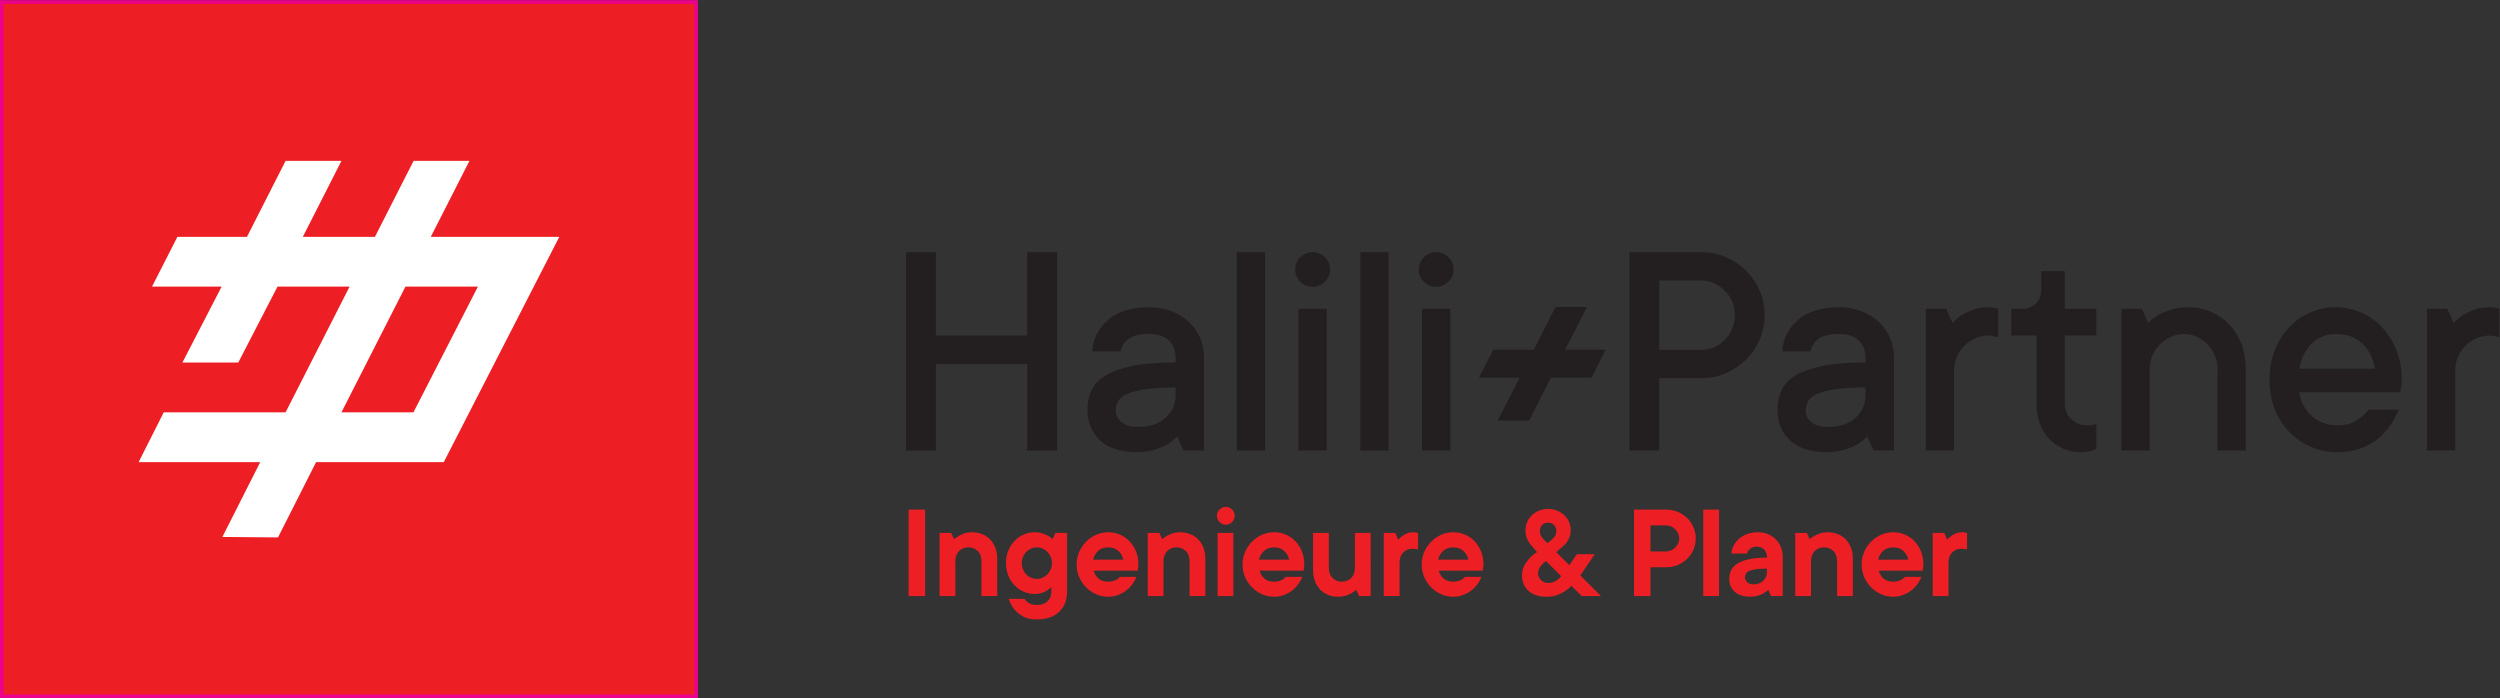
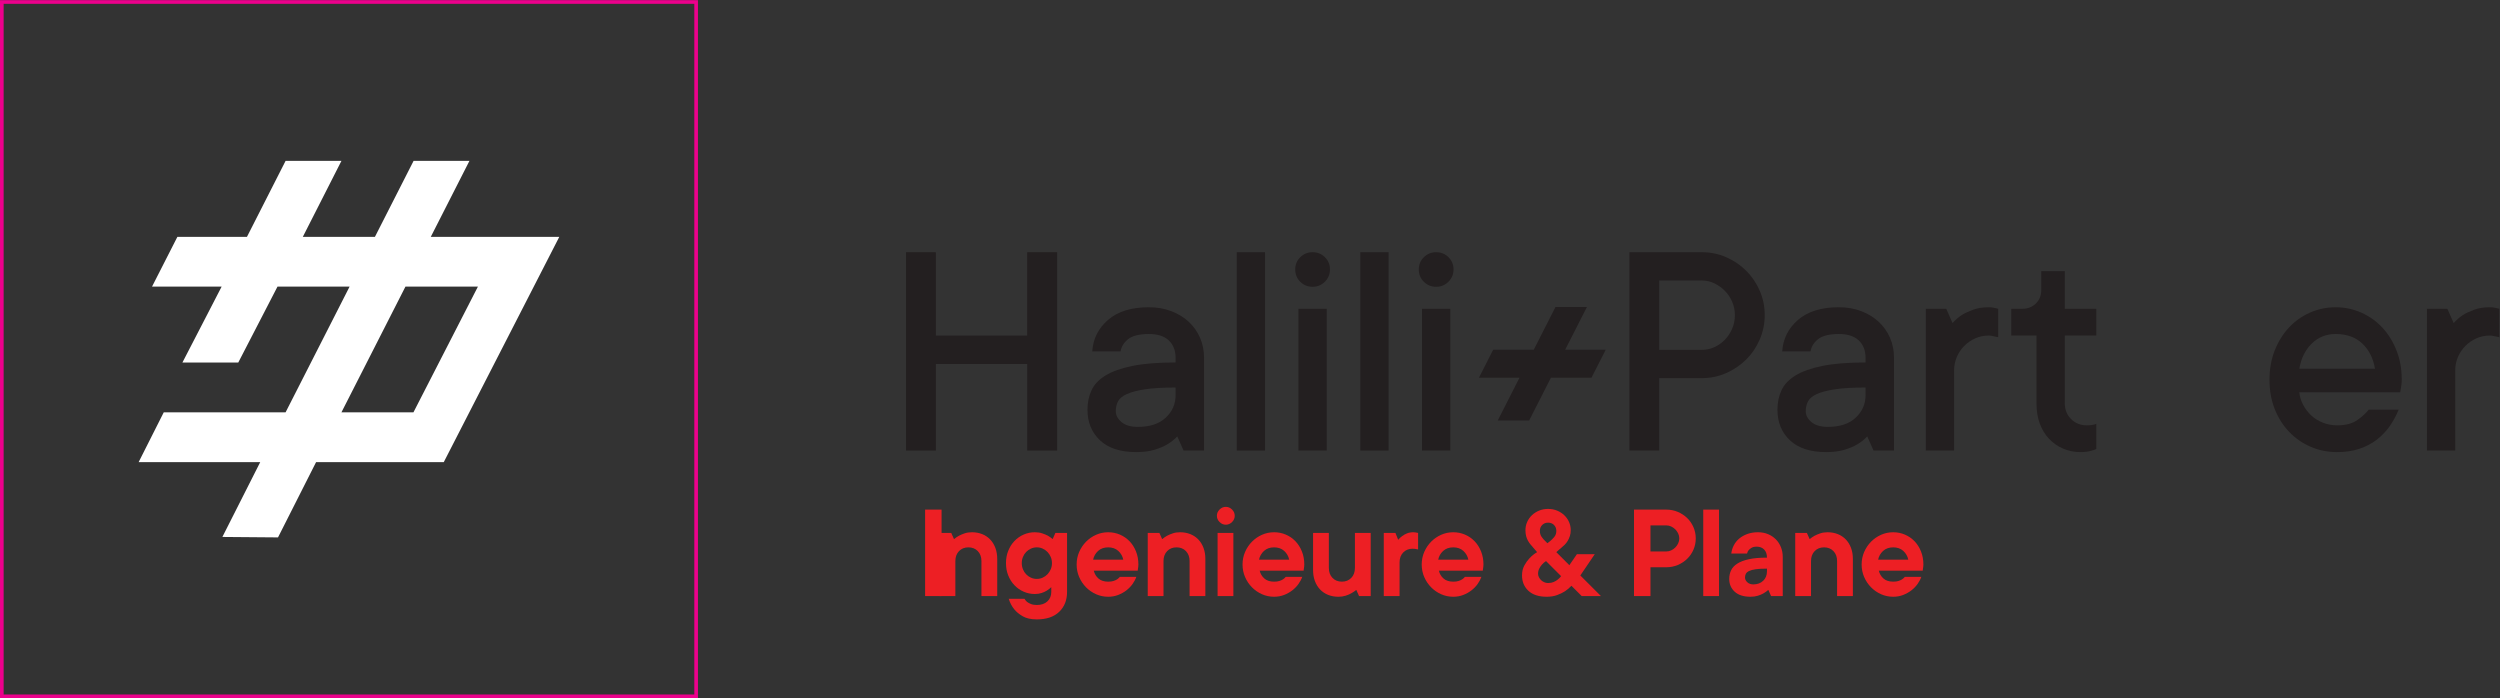
<svg xmlns="http://www.w3.org/2000/svg" viewBox="0 0 917.027 256.08" height="256.08" width="917.027" xml:space="preserve" id="svg2" version="1.1">
  <rect x="0" y="0" width="917.027" height="256.08" fill="#333333" stroke="none" />
  <defs id="defs6" />
  <g transform="matrix(1.333,0,0,-1.333,0,256.08)" id="g10">
    <g transform="scale(0.1)" id="g12">
-       <path id="path14" style="fill:#ed1f24;fill-opacity:1;fill-rule:nonzero;stroke:none" d="M 1915.6,5 H 5 V 1915.6 H 1915.6 V 5" />
      <path id="path16" style="fill:#ffffff;fill-opacity:1;fill-rule:nonzero;stroke:none" d="M 1137.71,786.449 H 939.559 L 1115.7,1132.39 h 199.42 z m 319.09,482.901 h -271.36 l 106.34,209 h -153.71 l -106.34,-209 H 833.305 l 106.254,209 H 785.855 l -106.261,-209 H 488.133 L 418.355,1132.39 H 609.902 L 501.922,923.398 H 655.633 L 763.609,1132.39 H 961.996 L 785.855,786.449 H 450.609 L 381.539,649.48 H 716.121 L 611.949,443.531 765.008,442.262 869.828,649.48 h 197.652 128.33 25.38 l 317.87,619.87 h -82.26" />
      <path id="path18" style="fill:#231f20;fill-opacity:1;fill-rule:nonzero;stroke:none" d="m 4683.04,958.379 c 12.13,0 23.62,2.473 34.49,7.406 10.86,4.934 20.52,11.778 28.99,20.528 8.47,8.746 15.16,18.897 20.11,30.467 4.92,11.56 7.39,23.97 7.39,37.23 0,12.7 -2.47,24.83 -7.39,36.39 -4.95,11.57 -11.64,21.65 -20.11,30.26 -8.47,8.6 -18.13,15.51 -28.99,20.73 -10.87,5.22 -22.36,7.83 -34.49,7.83 H 4565.83 V 958.379 Z m 0,268.691 c 23.7,0 46.06,-4.58 67.07,-13.75 21.01,-9.17 39.35,-21.58 55.01,-37.23 15.67,-15.66 28.07,-33.99 37.24,-55 9.16,-21.03 13.75,-43.38 13.75,-67.08 0,-23.69 -4.59,-46.12 -13.75,-67.276 -9.17,-21.152 -21.57,-39.488 -37.24,-55.004 -15.66,-15.519 -34,-27.929 -55.01,-37.25 -21.01,-9.289 -43.37,-13.949 -67.07,-13.949 H 4565.83 V 681.23 h -82.09 v 545.84 h 199.3" />
      <path id="path20" style="fill:#231f20;fill-opacity:1;fill-rule:nonzero;stroke:none" d="m 5029.92,746.398 c 33.01,0 58.54,8.454 76.58,25.383 18.06,16.93 27.09,37.52 27.09,61.789 v 21.149 c -34.7,0 -62.7,-1.629 -84,-4.867 -21.29,-3.25 -38.01,-7.614 -50.14,-13.122 -12.12,-5.5 -20.25,-12.281 -24.33,-20.3 -4.09,-8.051 -6.13,-17.02 -6.13,-26.879 0,-11 5.21,-20.949 15.65,-29.832 10.43,-8.891 25.53,-13.321 45.28,-13.321 z m 30.04,329.202 c 22.56,0 43.23,-3.6 62,-10.8 18.75,-7.19 34.75,-16.99 48.02,-29.41 13.26,-12.41 23.55,-27 30.88,-43.792 7.34,-16.789 11.01,-35.047 11.01,-54.801 V 681.23 h -56.28 l -17.34,38.93 c -7.62,-8.191 -16.66,-15.379 -27.09,-21.582 -9.3,-5.648 -21.02,-10.648 -35.12,-15.019 C 5061.93,679.191 5045,677 5025.26,677 c -43.44,0 -76.65,10.781 -99.64,32.379 -23,21.57 -34.49,49.699 -34.49,84.402 0,19.75 3.74,37.598 11.21,53.528 7.47,15.941 20.31,29.48 38.51,40.621 18.2,11.14 42.89,19.89 74.05,26.242 31.17,6.348 70.73,9.512 118.69,9.512 v 13.113 c 0,19.754 -6.2,35.558 -18.61,47.402 -12.43,11.852 -30.77,17.761 -55.02,17.761 -25.96,0 -44.85,-4.655 -56.69,-13.956 -11.85,-9.301 -18.9,-20.59 -21.17,-33.852 h -77.85 c 2.25,34.696 16.77,63.608 43.59,86.748 26.78,23.12 64.16,34.7 112.12,34.7" />
      <path id="path22" style="fill:#231f20;fill-opacity:1;fill-rule:nonzero;stroke:none" d="m 5472.41,1075.6 c 4.5,0 8.25,-0.29 11.22,-0.85 2.96,-0.57 5.7,-1.14 8.24,-1.7 2.26,-0.57 4.51,-1.12 6.77,-1.69 v -78.282 c -2.26,0.559 -4.94,1.121 -8.03,1.699 -2.83,0.563 -5.8,1.2 -8.9,1.907 -3.1,0.695 -6.2,1.05 -9.3,1.05 -13.27,0 -25.67,-2.617 -37.24,-7.82 -11.57,-5.226 -21.65,-12.203 -30.25,-20.949 -8.62,-8.75 -15.38,-18.895 -20.32,-30.469 -4.93,-11.57 -7.4,-23.687 -7.4,-36.394 V 681.23 h -77.86 v 390.13 h 56.28 l 17.34,-39.34 c 7.06,8.17 15.37,15.5 24.97,21.99 8.19,5.08 18.48,9.95 30.9,14.6 12.4,4.66 26.94,6.99 43.58,6.99" />
      <path id="path24" style="fill:#231f20;fill-opacity:1;fill-rule:nonzero;stroke:none" d="m 5681.81,811.129 c 0,-17.199 5.78,-31.59 17.34,-43.16 11.58,-11.559 25.96,-17.34 43.17,-17.34 2.82,0 5.85,0.133 9.1,0.43 3.23,0.261 6.28,0.691 9.1,1.261 2.81,0.551 5.5,1.41 8.03,2.532 v -69.391 c -3.39,-1.691 -7.47,-3.109 -12.26,-4.231 -8.76,-2.808 -19.05,-4.23 -30.9,-4.23 -17.21,0 -33.22,3.172 -48.02,9.52 -14.82,6.351 -27.72,15.3 -38.72,26.859 -11,11.57 -19.53,25.531 -25.6,41.902 -6.06,16.36 -9.1,34.957 -9.1,55.848 v 186.605 h -69.39 v 73.626 h 30.46 c 14.95,0 27.37,4.87 37.25,14.6 9.86,9.74 14.8,22.07 14.8,37.02 v 52.05 h 64.74 v -103.67 h 86.74 v -73.626 h -86.74 V 811.129" />
-       <path id="path26" style="fill:#231f20;fill-opacity:1;fill-rule:nonzero;stroke:none" d="m 6023.86,1075.6 c 21.44,0 41.68,-4.24 60.73,-12.7 19.04,-8.46 35.61,-20.03 49.71,-34.7 14.11,-14.67 25.26,-32.376 33.44,-53.106 8.18,-20.723 12.26,-43.649 12.26,-68.754 V 681.23 h -77.85 v 225.11 c 0,12.691 -2.47,24.812 -7.41,36.394 -4.94,11.563 -11.63,21.711 -20.1,30.465 -8.46,8.739 -18.19,15.723 -29.2,20.942 -10.98,5.218 -22.56,7.819 -34.69,7.819 -13.26,0 -25.67,-2.601 -37.23,-7.819 -11.58,-5.219 -21.65,-12.203 -30.26,-20.942 -8.61,-8.754 -15.37,-18.828 -20.31,-30.258 -4.94,-11.418 -7.41,-23.632 -7.41,-36.601 V 681.23 h -77.85 v 390.13 h 56.28 l 17.34,-39.34 c 7.62,8.17 16.51,15.5 26.67,21.99 9.3,5.08 21,9.95 35.11,14.6 14.11,4.66 31.04,6.99 50.77,6.99" />
      <path id="path28" style="fill:#231f20;fill-opacity:1;fill-rule:nonzero;stroke:none" d="m 6427.06,1001.96 c -25.95,0 -47.89,-8.812 -65.8,-26.437 -17.91,-17.632 -29.26,-40.687 -34.06,-69.183 h 208.19 c -4.52,28.203 -16,51.195 -34.48,68.973 -18.48,17.765 -43.09,26.647 -73.85,26.647 z m 173.49,-208.179 c -6.49,-16.07 -14.67,-31.172 -24.53,-45.269 -9.88,-14.102 -21.73,-26.524 -35.55,-37.242 -13.83,-10.719 -29.83,-19.11 -48.03,-25.18 -18.2,-6.059 -38.58,-9.09 -61.15,-9.09 -25.95,0 -50.2,4.871 -72.77,14.59 -22.58,9.738 -42.31,23.422 -59.24,41.051 -16.92,17.629 -30.18,38.57 -39.77,62.839 -9.59,24.258 -14.39,51.192 -14.39,80.821 0,29.34 4.8,56.121 14.39,80.394 9.59,24.254 22.55,45.195 38.93,62.845 16.36,17.61 35.68,31.36 57.96,41.25 22.29,9.87 45.85,14.81 70.66,14.81 24.83,0 48.38,-4.94 70.67,-14.81 22.27,-9.89 41.61,-23.64 57.98,-41.25 16.35,-17.65 29.32,-38.591 38.92,-62.845 9.59,-24.273 14.39,-51.054 14.39,-80.394 0,-4.512 -0.29,-8.973 -0.85,-13.332 -0.56,-4.379 -1.12,-8.117 -1.69,-11.207 -0.57,-3.973 -1.13,-7.352 -1.7,-10.16 H 6327.2 c 1.13,-12.133 4.66,-23.704 10.6,-34.692 5.91,-11.012 13.32,-20.672 22.2,-29 8.88,-8.32 19.54,-14.949 31.96,-19.871 12.4,-4.937 25.52,-7.41 39.33,-7.41 23.7,0 42.54,5.062 56.51,15.23 13.95,10.161 24.04,19.461 30.24,27.922 h 82.51" />
      <path id="path30" style="fill:#231f20;fill-opacity:1;fill-rule:nonzero;stroke:none" d="m 6851.42,1075.6 c 4.51,0 8.25,-0.29 11.22,-0.85 2.96,-0.57 5.71,-1.14 8.24,-1.7 2.26,-0.57 4.51,-1.12 6.77,-1.69 v -78.282 c -2.26,0.559 -4.93,1.121 -8.03,1.699 -2.82,0.563 -5.8,1.2 -8.88,1.907 -3.11,0.695 -6.21,1.05 -9.32,1.05 -13.25,0 -25.66,-2.617 -37.23,-7.82 -11.58,-5.226 -21.66,-12.203 -30.26,-20.949 -8.6,-8.75 -15.38,-18.895 -20.3,-30.469 -4.94,-11.57 -7.41,-23.687 -7.41,-36.394 V 681.23 h -77.86 v 390.13 h 56.27 l 17.36,-39.34 c 7.05,8.17 15.36,15.5 24.96,21.99 8.18,5.08 18.47,9.95 30.9,14.6 12.41,4.66 26.93,6.99 43.57,6.99" />
      <path id="path32" style="fill:#231f20;fill-opacity:1;fill-rule:nonzero;stroke:none" d="M 2909.11,1227.07 V 681.23 h -82.52 V 919.449 H 2575.25 V 681.23 h -82.09 v 545.84 h 82.09 V 997.734 h 251.34 v 229.336 h 82.52" />
      <path id="path34" style="fill:#231f20;fill-opacity:1;fill-rule:nonzero;stroke:none" d="m 3131.3,746.398 c 33.01,0 58.54,8.454 76.59,25.383 18.05,16.93 27.08,37.52 27.08,61.789 v 21.149 c -34.7,0 -62.7,-1.629 -84,-4.867 -21.3,-3.25 -38.01,-7.614 -50.14,-13.122 -12.12,-5.5 -20.24,-12.281 -24.33,-20.3 -4.09,-8.051 -6.13,-17.02 -6.13,-26.879 0,-11 5.22,-20.949 15.66,-29.832 10.42,-8.891 25.53,-13.321 45.27,-13.321 z m 30.04,329.202 c 22.57,0 43.23,-3.6 62,-10.8 18.75,-7.19 34.76,-16.99 48.02,-29.41 13.25,-12.41 23.55,-27 30.89,-43.792 7.33,-16.789 11,-35.047 11,-54.801 V 681.23 h -56.28 l -17.35,38.93 c -7.61,-8.191 -16.65,-15.379 -27.08,-21.582 -9.3,-5.648 -21.02,-10.648 -35.12,-15.019 -14.11,-4.368 -31.03,-6.559 -50.78,-6.559 -43.44,0 -76.65,10.781 -99.64,32.379 -23,21.57 -34.49,49.699 -34.49,84.402 0,19.75 3.74,37.598 11.21,53.528 7.47,15.941 20.31,29.48 38.52,40.621 18.18,11.14 42.87,19.89 74.03,26.242 31.18,6.348 70.75,9.512 118.7,9.512 v 13.113 c 0,19.754 -6.21,35.558 -18.61,47.402 -12.42,11.852 -30.76,17.761 -55.02,17.761 -25.95,0 -44.85,-4.655 -56.69,-13.956 -11.85,-9.301 -18.9,-20.59 -21.16,-33.852 h -77.86 c 2.25,34.696 16.77,63.608 43.58,86.748 26.79,23.12 64.17,34.7 112.13,34.7" />
      <path id="path36" style="fill:#231f20;fill-opacity:1;fill-rule:nonzero;stroke:none" d="m 3481.09,681.23 h -77.86 v 545.84 h 77.86 V 681.23" />
      <path id="path38" style="fill:#231f20;fill-opacity:1;fill-rule:nonzero;stroke:none" d="m 3650.89,681.23 h -77.85 v 390.13 h 77.85 z m -38.92,450.64 c -13.27,0 -24.54,4.58 -33.86,13.75 -9.31,9.17 -13.96,20.53 -13.96,34.07 0,13.25 4.65,24.46 13.96,33.63 9.32,9.17 20.59,13.75 33.86,13.75 13.25,0 24.53,-4.58 33.85,-13.75 9.3,-9.17 13.96,-20.38 13.96,-33.63 0,-13.27 -4.66,-24.54 -13.96,-33.85 -9.32,-9.32 -20.6,-13.97 -33.85,-13.97" />
      <path id="path40" style="fill:#231f20;fill-opacity:1;fill-rule:nonzero;stroke:none" d="m 3821.13,681.23 h -77.85 v 545.84 h 77.85 V 681.23" />
      <path id="path42" style="fill:#231f20;fill-opacity:1;fill-rule:nonzero;stroke:none" d="m 3990.92,681.23 h -77.86 v 390.13 h 77.86 z M 3952,1131.87 c -13.27,0 -24.54,4.58 -33.86,13.75 -9.31,9.17 -13.97,20.53 -13.97,34.07 0,13.25 4.66,24.46 13.97,33.63 9.32,9.17 20.59,13.75 33.86,13.75 13.25,0 24.53,-4.58 33.84,-13.75 9.31,-9.17 13.97,-20.38 13.97,-33.63 0,-13.27 -4.66,-24.54 -13.97,-33.85 -9.31,-9.32 -20.59,-13.97 -33.84,-13.97" />
      <path id="path44" style="fill:#231f20;fill-opacity:1;fill-rule:nonzero;stroke:none" d="m 4306.96,958.645 59.84,117.585 h -86.48 l -59.83,-117.585 h -111.64 l -39.21,-77.055 h 111.63 L 4121.43,764 h 86.48 l 59.83,117.59 h 111.63 l 39.22,77.055 h -111.63" />
-       <path id="path46" style="fill:#ed1f24;fill-opacity:1;fill-rule:nonzero;stroke:none" d="m 2545.68,280.84 h -45.31 v 237.91 h 45.31 V 280.84" />
+       <path id="path46" style="fill:#ed1f24;fill-opacity:1;fill-rule:nonzero;stroke:none" d="m 2545.68,280.84 v 237.91 h 45.31 V 280.84" />
      <path id="path48" style="fill:#ed1f24;fill-opacity:1;fill-rule:nonzero;stroke:none" d="m 2674.27,456.449 c 10.31,0 19.76,-1.699 28.32,-5.097 8.56,-3.403 15.92,-8.313 22.09,-14.731 6.16,-6.422 10.95,-14.16 14.35,-23.223 3.4,-9.07 5.1,-19.269 5.1,-30.597 V 280.84 h -43.43 v 96.301 c 0,11.328 -3.34,20.449 -10.01,27.379 -6.67,6.921 -15.29,10.378 -25.87,10.378 -10.57,0 -19.2,-3.457 -25.86,-10.378 -6.68,-6.93 -10.01,-16.051 -10.01,-27.379 V 280.84 h -43.43 v 173.719 h 32.1 l 7.56,-17 c 4.27,3.519 8.93,6.671 13.97,9.441 4.28,2.27 9.38,4.41 15.29,6.422 5.91,2.008 12.52,3.027 19.83,3.027" />
      <path id="path50" style="fill:#ed1f24;fill-opacity:1;fill-rule:nonzero;stroke:none" d="m 2811.68,371.48 c 0,-6.05 1.07,-11.699 3.22,-17 2.13,-5.281 5.09,-9.878 8.87,-13.781 3.77,-3.898 8.18,-6.988 13.22,-9.25 5.03,-2.269 10.44,-3.398 16.23,-3.398 5.54,0 10.83,1.129 15.87,3.398 5.03,2.262 9.44,5.352 13.21,9.25 3.78,3.903 6.8,8.5 9.07,13.781 2.26,5.301 3.4,10.95 3.4,17 0,6.04 -1.14,11.7 -3.4,16.989 -2.27,5.293 -5.29,9.883 -9.07,13.793 -3.77,3.886 -8.18,6.976 -13.21,9.238 -5.04,2.27 -10.33,3.398 -15.87,3.398 -5.79,0 -11.2,-1.128 -16.23,-3.398 -5.04,-2.262 -9.45,-5.352 -13.22,-9.238 -3.78,-3.91 -6.74,-8.5 -8.87,-13.793 -2.15,-5.289 -3.22,-10.949 -3.22,-16.989 z m 35.88,84.969 c 7.55,0 14.35,-1.019 20.39,-3.027 6.04,-2.012 11.2,-4.152 15.49,-6.422 4.77,-2.77 9.18,-5.922 13.21,-9.441 l 7.55,17 h 32.1 V 292.18 c 0,-22.668 -7.24,-40.91 -21.71,-54.758 -14.48,-13.844 -34.93,-20.774 -61.37,-20.774 -16.11,0 -29.14,2.891 -39.08,8.684 -9.95,5.789 -17.82,12.34 -23.6,19.637 -6.55,8.312 -11.46,17.75 -14.73,28.32 h 43.43 c 1.76,-3.269 4.15,-6.16 7.17,-8.68 2.77,-2.007 6.29,-3.91 10.58,-5.66 4.27,-1.758 9.68,-2.648 16.23,-2.648 12.34,0 22.03,3.34 29.08,10.008 7.05,6.671 10.58,15.293 10.58,25.871 v 13.211 c -3.53,-3.52 -7.56,-6.672 -12.09,-9.442 -4.03,-2.519 -8.81,-4.719 -14.35,-6.597 -5.54,-1.903 -11.84,-2.84 -18.88,-2.84 -10.83,0 -21.09,2.129 -30.78,6.418 -9.69,4.281 -18.12,10.199 -25.3,17.75 -7.17,7.55 -12.84,16.48 -16.99,26.808 -4.16,10.321 -6.23,21.653 -6.23,33.992 0,12.329 2.07,23.661 6.23,33.981 4.15,10.32 9.82,19.269 16.99,26.82 7.18,7.547 15.61,13.457 25.3,17.75 9.69,4.278 19.95,6.418 30.78,6.418" />
      <path id="path52" style="fill:#ed1f24;fill-opacity:1;fill-rule:nonzero;stroke:none" d="m 3049.52,414.898 c -11.33,0 -20.58,-3.269 -27.76,-9.808 -7.18,-6.551 -11.77,-14.61 -13.78,-24.168 h 83.08 c -2.02,9.558 -6.61,17.617 -13.78,24.168 -7.18,6.539 -16.44,9.808 -27.76,9.808 z m 77.41,-81.187 c -2.26,-6.551 -5.73,-13.09 -10.38,-19.641 -4.67,-6.539 -10.33,-12.398 -16.99,-17.558 -6.68,-5.153 -14.23,-9.371 -22.67,-12.641 -8.43,-3.269 -17.55,-4.91 -27.37,-4.91 -11.84,0 -22.98,2.32 -33.42,6.988 -10.45,4.653 -19.64,11 -27.57,19.063 -7.93,8.058 -14.23,17.429 -18.88,28.136 -4.66,10.704 -6.99,22.211 -6.99,34.551 0,12.332 2.33,23.852 6.99,34.563 4.65,10.687 10.95,20.066 18.88,28.129 7.93,8.05 17.12,14.41 27.57,19.058 10.44,4.66 21.58,7 33.42,7 11.32,0 22.02,-2.14 32.1,-6.418 10.06,-4.293 18.88,-10.332 26.43,-18.133 7.56,-7.808 13.53,-17.179 17.94,-28.128 4.4,-10.961 6.61,-22.981 6.61,-36.071 0,-2.019 -0.13,-3.969 -0.38,-5.847 -0.26,-1.891 -0.51,-3.711 -0.76,-5.481 -0.25,-2.012 -0.5,-3.91 -0.75,-5.672 h -120.84 c 2.01,-8.551 6.29,-15.73 12.83,-21.519 6.55,-5.789 15.49,-8.68 26.82,-8.68 5.79,0 10.63,0.621 14.54,1.879 3.9,1.262 7.23,2.781 10,4.531 3.02,2.02 5.54,4.281 7.56,6.801 h 45.31" />
      <path id="path54" style="fill:#ed1f24;fill-opacity:1;fill-rule:nonzero;stroke:none" d="m 3247.02,456.449 c 10.32,0 19.76,-1.699 28.32,-5.097 8.56,-3.403 15.92,-8.313 22.09,-14.731 6.17,-6.422 10.95,-14.16 14.35,-23.223 3.4,-9.07 5.1,-19.269 5.1,-30.597 V 280.84 h -43.43 v 96.301 c 0,11.328 -3.34,20.449 -10,27.379 -6.68,6.921 -15.3,10.378 -25.87,10.378 -10.58,0 -19.2,-3.457 -25.87,-10.378 -6.68,-6.93 -10.01,-16.051 -10.01,-27.379 V 280.84 h -43.42 v 173.719 h 32.1 l 7.54,-17 c 4.28,3.519 8.94,6.671 13.98,9.441 4.28,2.27 9.37,4.41 15.29,6.422 5.92,2.008 12.52,3.027 19.83,3.027" />
      <path id="path56" style="fill:#ed1f24;fill-opacity:1;fill-rule:nonzero;stroke:none" d="m 3393.92,280.84 h -43.43 v 173.719 h 43.43 z m -20.78,196.379 c -6.54,0 -12.27,2.453 -17.18,7.359 -4.91,4.902 -7.36,10.641 -7.36,17.184 0,6.539 2.45,12.269 7.36,17.187 4.91,4.903 10.64,7.36 17.18,7.36 6.55,0 12.28,-2.457 17.19,-7.36 4.9,-4.918 7.36,-10.648 7.36,-17.187 0,-6.543 -2.46,-12.282 -7.36,-17.184 -4.91,-4.906 -10.64,-7.359 -17.19,-7.359" />
      <path id="path58" style="fill:#ed1f24;fill-opacity:1;fill-rule:nonzero;stroke:none" d="m 3506.03,414.898 c -11.33,0 -20.59,-3.269 -27.75,-9.808 -7.18,-6.551 -11.78,-14.61 -13.79,-24.168 h 83.08 c -2.02,9.558 -6.61,17.617 -13.79,24.168 -7.17,6.539 -16.42,9.808 -27.75,9.808 z m 77.41,-81.187 c -2.26,-6.551 -5.72,-13.09 -10.38,-19.641 -4.66,-6.539 -10.33,-12.398 -16.99,-17.558 -6.68,-5.153 -14.23,-9.371 -22.67,-12.641 -8.43,-3.269 -17.56,-4.91 -27.37,-4.91 -11.84,0 -22.98,2.32 -33.42,6.988 -10.45,4.653 -19.64,11 -27.57,19.063 -7.93,8.058 -14.22,17.429 -18.88,28.136 -4.66,10.704 -6.99,22.211 -6.99,34.551 0,12.332 2.33,23.852 6.99,34.563 4.66,10.687 10.95,20.066 18.88,28.129 7.93,8.05 17.12,14.41 27.57,19.058 10.44,4.66 21.58,7 33.42,7 11.33,0 22.02,-2.14 32.1,-6.418 10.07,-4.293 18.88,-10.332 26.44,-18.133 7.54,-7.808 13.52,-17.179 17.93,-28.128 4.4,-10.961 6.61,-22.981 6.61,-36.071 0,-2.019 -0.13,-3.969 -0.37,-5.847 -0.26,-1.891 -0.51,-3.711 -0.77,-5.481 -0.25,-2.012 -0.5,-3.91 -0.75,-5.672 h -120.84 c 2.01,-8.551 6.29,-15.73 12.83,-21.519 6.55,-5.789 15.49,-8.68 26.82,-8.68 5.79,0 10.63,0.621 14.54,1.879 3.9,1.262 7.23,2.781 10,4.531 3.03,2.02 5.54,4.281 7.56,6.801 h 45.31" />
      <path id="path60" style="fill:#ed1f24;fill-opacity:1;fill-rule:nonzero;stroke:none" d="m 3683.14,278.961 c -10.33,0 -19.77,1.699 -28.32,5.09 -8.57,3.398 -15.93,8.308 -22.1,14.73 -6.17,6.43 -10.95,14.16 -14.35,23.219 -3.39,9.078 -5.09,19.27 -5.09,30.602 v 101.957 h 43.42 v -96.297 c 0,-11.332 3.33,-20.461 10.01,-27.383 6.66,-6.918 15.3,-10.379 25.87,-10.379 10.57,0 19.19,3.461 25.86,10.379 6.67,6.922 10.01,16.051 10.01,27.383 v 96.297 h 43.43 V 280.84 h -32.1 l -7.55,17 c -4.29,-3.531 -8.94,-6.68 -13.97,-9.442 -4.29,-2.519 -9.45,-4.718 -15.48,-6.609 -6.05,-1.891 -12.6,-2.828 -19.64,-2.828" />
      <path id="path62" style="fill:#ed1f24;fill-opacity:1;fill-rule:nonzero;stroke:none" d="m 3889.02,456.449 c 2.01,0 3.78,-0.129 5.29,-0.379 1.51,-0.261 2.89,-0.511 4.15,-0.761 1.26,-0.25 2.52,-0.5 3.78,-0.75 v -45.321 c -1.26,0.25 -2.65,0.512 -4.15,0.75 -1.27,0.25 -2.83,0.512 -4.73,0.762 -1.88,0.25 -3.96,0.379 -6.23,0.379 -10.57,0 -19.2,-3.457 -25.87,-10.391 -6.67,-6.918 -10,-16.039 -10,-27.379 V 280.84 h -43.43 v 173.719 h 32.1 l 7.56,-18.887 c 3.01,3.777 6.66,7.18 10.94,10.199 3.53,2.77 7.87,5.219 13.03,7.359 5.16,2.141 11.02,3.219 17.56,3.219" />
      <path id="path64" style="fill:#ed1f24;fill-opacity:1;fill-rule:nonzero;stroke:none" d="m 3999.07,414.898 c -11.33,0 -20.59,-3.269 -27.77,-9.808 -7.16,-6.551 -11.76,-14.61 -13.78,-24.168 h 83.08 c -2.01,9.558 -6.61,17.617 -13.78,24.168 -7.18,6.539 -16.42,9.808 -27.75,9.808 z m 77.41,-81.187 c -2.27,-6.551 -5.73,-13.09 -10.39,-19.641 -4.66,-6.539 -10.32,-12.398 -16.99,-17.558 -6.67,-5.153 -14.22,-9.371 -22.66,-12.641 -8.44,-3.269 -17.56,-4.91 -27.37,-4.91 -11.84,0 -22.98,2.32 -33.43,6.988 -10.45,4.653 -19.64,11 -27.57,19.063 -7.93,8.058 -14.22,17.429 -18.88,28.136 -4.65,10.704 -6.98,22.211 -6.98,34.551 0,12.332 2.33,23.852 6.98,34.563 4.66,10.687 10.95,20.066 18.88,28.129 7.93,8.05 17.12,14.41 27.57,19.058 10.45,4.66 21.59,7 33.43,7 11.33,0 22.02,-2.14 32.09,-6.418 10.07,-4.293 18.88,-10.332 26.43,-18.133 7.56,-7.808 13.54,-17.179 17.94,-28.128 4.41,-10.961 6.61,-22.981 6.61,-36.071 0,-2.019 -0.12,-3.969 -0.38,-5.847 -0.25,-1.891 -0.51,-3.711 -0.75,-5.481 -0.25,-2.012 -0.51,-3.91 -0.76,-5.672 h -120.84 c 2.01,-8.551 6.29,-15.73 12.84,-21.519 6.54,-5.789 15.49,-8.68 26.82,-8.68 5.78,0 10.62,0.621 14.53,1.879 3.9,1.262 7.23,2.781 10.01,4.531 3.02,2.02 5.54,4.281 7.55,6.801 h 45.32" />
      <path id="path66" style="fill:#ed1f24;fill-opacity:1;fill-rule:nonzero;stroke:none" d="m 4258.11,426.23 9.44,7.559 c 2.78,2.27 5.98,5.602 9.63,10 3.65,4.402 5.48,9.883 5.48,16.441 0,6.54 -2.14,11.95 -6.42,16.231 -4.28,4.277 -9.69,6.418 -16.24,6.418 -6.55,0 -11.96,-2.141 -16.24,-6.418 -4.28,-4.281 -6.41,-9.691 -6.41,-16.231 0,-6.558 1.7,-12.16 5.1,-16.808 3.39,-4.672 6.09,-7.871 8.11,-9.633 z M 4260,316.719 c 5.8,0 10.89,0.953 15.3,2.832 4.4,1.89 8.11,4.09 11.14,6.609 3.52,2.77 6.66,5.91 9.43,9.449 l -41.53,41.532 c -4.29,-2.77 -7.93,-5.922 -10.96,-9.442 -2.77,-3.019 -5.28,-6.668 -7.55,-10.949 -2.26,-4.289 -3.39,-9.191 -3.39,-14.73 0,-3.02 0.75,-6.04 2.26,-9.059 1.52,-3.02 3.46,-5.731 5.85,-8.121 2.39,-2.399 5.29,-4.34 8.69,-5.852 3.4,-1.519 6.99,-2.269 10.76,-2.269 z m 92.52,-35.879 -28.32,28.332 c -5.04,-5.551 -10.95,-10.582 -17.75,-15.113 -5.79,-3.778 -12.9,-7.239 -21.34,-10.379 -8.44,-3.149 -18.06,-4.719 -28.88,-4.719 -21.91,0 -38.72,5.469 -50.41,16.418 -11.71,10.961 -17.56,24.98 -17.56,42.109 0,10.582 2.13,19.762 6.41,27.571 4.28,7.8 9.07,14.472 14.35,20.011 6.04,6.539 12.97,12.09 20.77,16.621 l -11.33,13.207 c -2.26,2.524 -4.6,5.231 -6.98,8.133 -2.4,2.891 -4.67,6.231 -6.8,10 -2.15,3.778 -3.85,8.047 -5.1,12.84 -1.26,4.789 -1.89,10.199 -1.89,16.238 0,8.063 1.57,15.61 4.73,22.661 3.14,7.05 7.48,13.21 13.02,18.5 5.54,5.289 12.08,9.5 19.64,12.652 7.55,3.137 15.86,4.726 24.92,4.726 9.07,0 17.38,-1.589 24.93,-4.726 7.55,-3.152 14.09,-7.363 19.64,-12.652 5.53,-5.29 9.87,-11.45 13.02,-18.5 3.15,-7.051 4.72,-14.598 4.72,-22.661 0,-6.039 -0.82,-11.519 -2.45,-16.429 -1.64,-4.91 -3.65,-9.309 -6.05,-13.219 -2.39,-3.902 -5.04,-7.301 -7.93,-10.191 -2.9,-2.891 -5.6,-5.36 -8.11,-7.372 -2.78,-2.019 -5.29,-4.148 -7.56,-6.41 -2.27,-2.269 -4.79,-4.527 -7.55,-6.797 l 35.87,-35.882 20.77,30.222 h 49.09 l -39.65,-58.543 56.66,-56.648 h -52.88" />
      <path id="path68" style="fill:#ed1f24;fill-opacity:1;fill-rule:nonzero;stroke:none" d="m 4585.14,403.578 c 4.78,0 9.31,1 13.6,3.012 4.27,2.012 8.05,4.66 11.32,7.93 3.27,3.269 5.91,7.05 7.93,11.339 2.01,4.282 3.02,8.813 3.02,13.59 0,4.781 -1.01,9.313 -3.02,13.602 -2.02,4.277 -4.66,8.051 -7.93,11.328 -3.27,3.269 -7.05,5.902 -11.32,7.93 -4.29,2.011 -8.82,3.011 -13.6,3.011 h -43.43 v -71.742 z m 0,115.172 c 11.33,0 21.91,-2.07 31.72,-6.23 9.81,-4.149 18.44,-9.809 25.87,-16.989 7.42,-7.179 13.21,-15.609 17.37,-25.301 4.15,-9.691 6.23,-19.96 6.23,-30.781 0,-10.828 -2.08,-21.09 -6.23,-30.777 -4.16,-9.692 -9.95,-18.121 -17.37,-25.301 -7.43,-7.172 -16.06,-12.84 -25.87,-16.992 -9.81,-4.149 -20.39,-6.231 -31.72,-6.231 h -43.43 V 280.84 h -45.32 v 237.91 h 88.75" />
      <path id="path70" style="fill:#ed1f24;fill-opacity:1;fill-rule:nonzero;stroke:none" d="m 4730.38,280.84 h -43.43 v 237.91 h 43.43 V 280.84" />
      <path id="path72" style="fill:#ed1f24;fill-opacity:1;fill-rule:nonzero;stroke:none" d="m 4824.52,312.941 c 11.32,0 20.45,3.34 27.38,10.008 6.91,6.672 10.38,15.289 10.38,25.871 v 7.551 c -12.84,0 -23.16,-0.57 -30.97,-1.691 -7.8,-1.141 -13.91,-2.782 -18.31,-4.91 -4.41,-2.149 -7.36,-4.731 -8.87,-7.75 -1.52,-3.02 -2.27,-6.411 -2.27,-10.192 0,-4.789 2.14,-9.129 6.42,-13.027 4.27,-3.91 9.68,-5.86 16.24,-5.86 z m 13.21,143.508 c 9.82,0 18.89,-1.699 27.2,-5.097 8.3,-3.403 15.47,-8.133 21.52,-14.161 6.04,-6.05 10.76,-13.222 14.16,-21.531 3.4,-8.308 5.1,-17.371 5.1,-27.191 V 280.84 h -32.1 l -7.55,17 c -4.03,-3.531 -8.44,-6.68 -13.22,-9.442 -4.28,-2.519 -9.44,-4.718 -15.48,-6.609 -6.05,-1.891 -12.84,-2.828 -20.39,-2.828 -18.89,0 -33.37,4.59 -43.43,13.777 -10.08,9.184 -15.11,20.961 -15.11,35.313 0,8.551 1.7,16.418 5.1,23.597 3.4,7.18 9.12,13.34 17.18,18.512 8.05,5.149 18.7,9.192 31.91,12.078 13.21,2.891 29.77,4.344 49.66,4.344 0,9.559 -2.59,16.996 -7.74,22.289 -5.16,5.277 -12.03,7.918 -20.58,7.918 -5.79,0 -10.39,-1.008 -13.79,-3.019 -3.4,-2.008 -6.1,-4.149 -8.11,-6.418 -2.27,-2.774 -3.78,-5.911 -4.54,-9.442 h -43.42 c 1,8.059 3.33,15.61 6.98,22.66 3.65,7.051 8.62,13.219 14.92,18.5 6.29,5.289 13.78,9.508 22.47,12.649 8.68,3.14 18.44,4.73 29.26,4.73" />
      <path id="path74" style="fill:#ed1f24;fill-opacity:1;fill-rule:nonzero;stroke:none" d="m 5028.81,456.449 c 10.33,0 19.76,-1.699 28.32,-5.097 8.56,-3.403 15.92,-8.313 22.09,-14.731 6.18,-6.422 10.96,-14.16 14.36,-23.223 3.4,-9.07 5.1,-19.269 5.1,-30.597 V 280.84 h -43.43 v 96.301 c 0,11.328 -3.34,20.449 -10.01,27.379 -6.67,6.921 -15.29,10.378 -25.87,10.378 -10.58,0 -19.2,-3.457 -25.87,-10.378 -6.67,-6.93 -10,-16.051 -10,-27.379 V 280.84 h -43.43 v 173.719 h 32.09 l 7.56,-17 c 4.28,3.519 8.94,6.671 13.98,9.441 4.27,2.27 9.37,4.41 15.29,6.422 5.91,2.008 12.52,3.027 19.82,3.027" />
      <path id="path76" style="fill:#ed1f24;fill-opacity:1;fill-rule:nonzero;stroke:none" d="m 5209.65,414.898 c -11.33,0 -20.57,-3.269 -27.75,-9.808 -7.17,-6.551 -11.77,-14.61 -13.78,-24.168 h 83.08 c -2.03,9.558 -6.62,17.617 -13.78,24.168 -7.18,6.539 -16.43,9.808 -27.77,9.808 z m 77.42,-81.187 c -2.26,-6.551 -5.73,-13.09 -10.39,-19.641 -4.65,-6.539 -10.32,-12.398 -16.99,-17.558 -6.67,-5.153 -14.23,-9.371 -22.65,-12.641 -8.44,-3.269 -17.56,-4.91 -27.39,-4.91 -11.83,0 -22.97,2.32 -33.42,6.988 -10.44,4.653 -19.63,11 -27.56,19.063 -7.93,8.058 -14.22,17.429 -18.88,28.136 -4.66,10.704 -6.99,22.211 -6.99,34.551 0,12.332 2.33,23.852 6.99,34.563 4.66,10.687 10.95,20.066 18.88,28.129 7.93,8.05 17.12,14.41 27.56,19.058 10.45,4.66 21.59,7 33.42,7 11.34,0 22.03,-2.14 32.1,-6.418 10.07,-4.293 18.89,-10.332 26.44,-18.133 7.56,-7.808 13.53,-17.179 17.94,-28.128 4.4,-10.961 6.61,-22.981 6.61,-36.071 0,-2.019 -0.13,-3.969 -0.38,-5.847 -0.26,-1.891 -0.51,-3.711 -0.75,-5.481 -0.26,-2.012 -0.51,-3.91 -0.77,-5.672 H 5170 c 2.02,-8.551 6.29,-15.73 12.85,-21.519 6.54,-5.789 15.47,-8.68 26.8,-8.68 5.79,0 10.64,0.621 14.54,1.879 3.91,1.262 7.24,2.781 10.01,4.531 3.02,2.02 5.54,4.281 7.55,6.801 h 45.32" />
-       <path id="path78" style="fill:#ed1f24;fill-opacity:1;fill-rule:nonzero;stroke:none" d="m 5399.6,456.449 c 2.02,0 3.78,-0.129 5.3,-0.379 1.5,-0.261 2.89,-0.511 4.15,-0.761 1.26,-0.25 2.51,-0.5 3.78,-0.75 v -45.321 c -1.27,0.25 -2.65,0.512 -4.16,0.75 -1.26,0.25 -2.84,0.512 -4.72,0.762 -1.89,0.25 -3.97,0.379 -6.23,0.379 -10.58,0 -19.2,-3.457 -25.87,-10.391 -6.67,-6.918 -10.01,-16.039 -10.01,-27.379 V 280.84 h -43.43 v 173.719 h 32.1 l 7.56,-18.887 c 3.02,3.777 6.66,7.18 10.95,10.199 3.52,2.77 7.86,5.219 13.03,7.359 5.15,2.141 11.01,3.219 17.55,3.219" />
      <path id="path80" style="fill:none;stroke:#ec008c;stroke-width:10;stroke-linecap:butt;stroke-linejoin:miter;stroke-miterlimit:10;stroke-dasharray:none;stroke-opacity:1" d="M 1915.6,5 H 5 v 1910.6 h 1910.6 z" />
    </g>
  </g>
</svg>